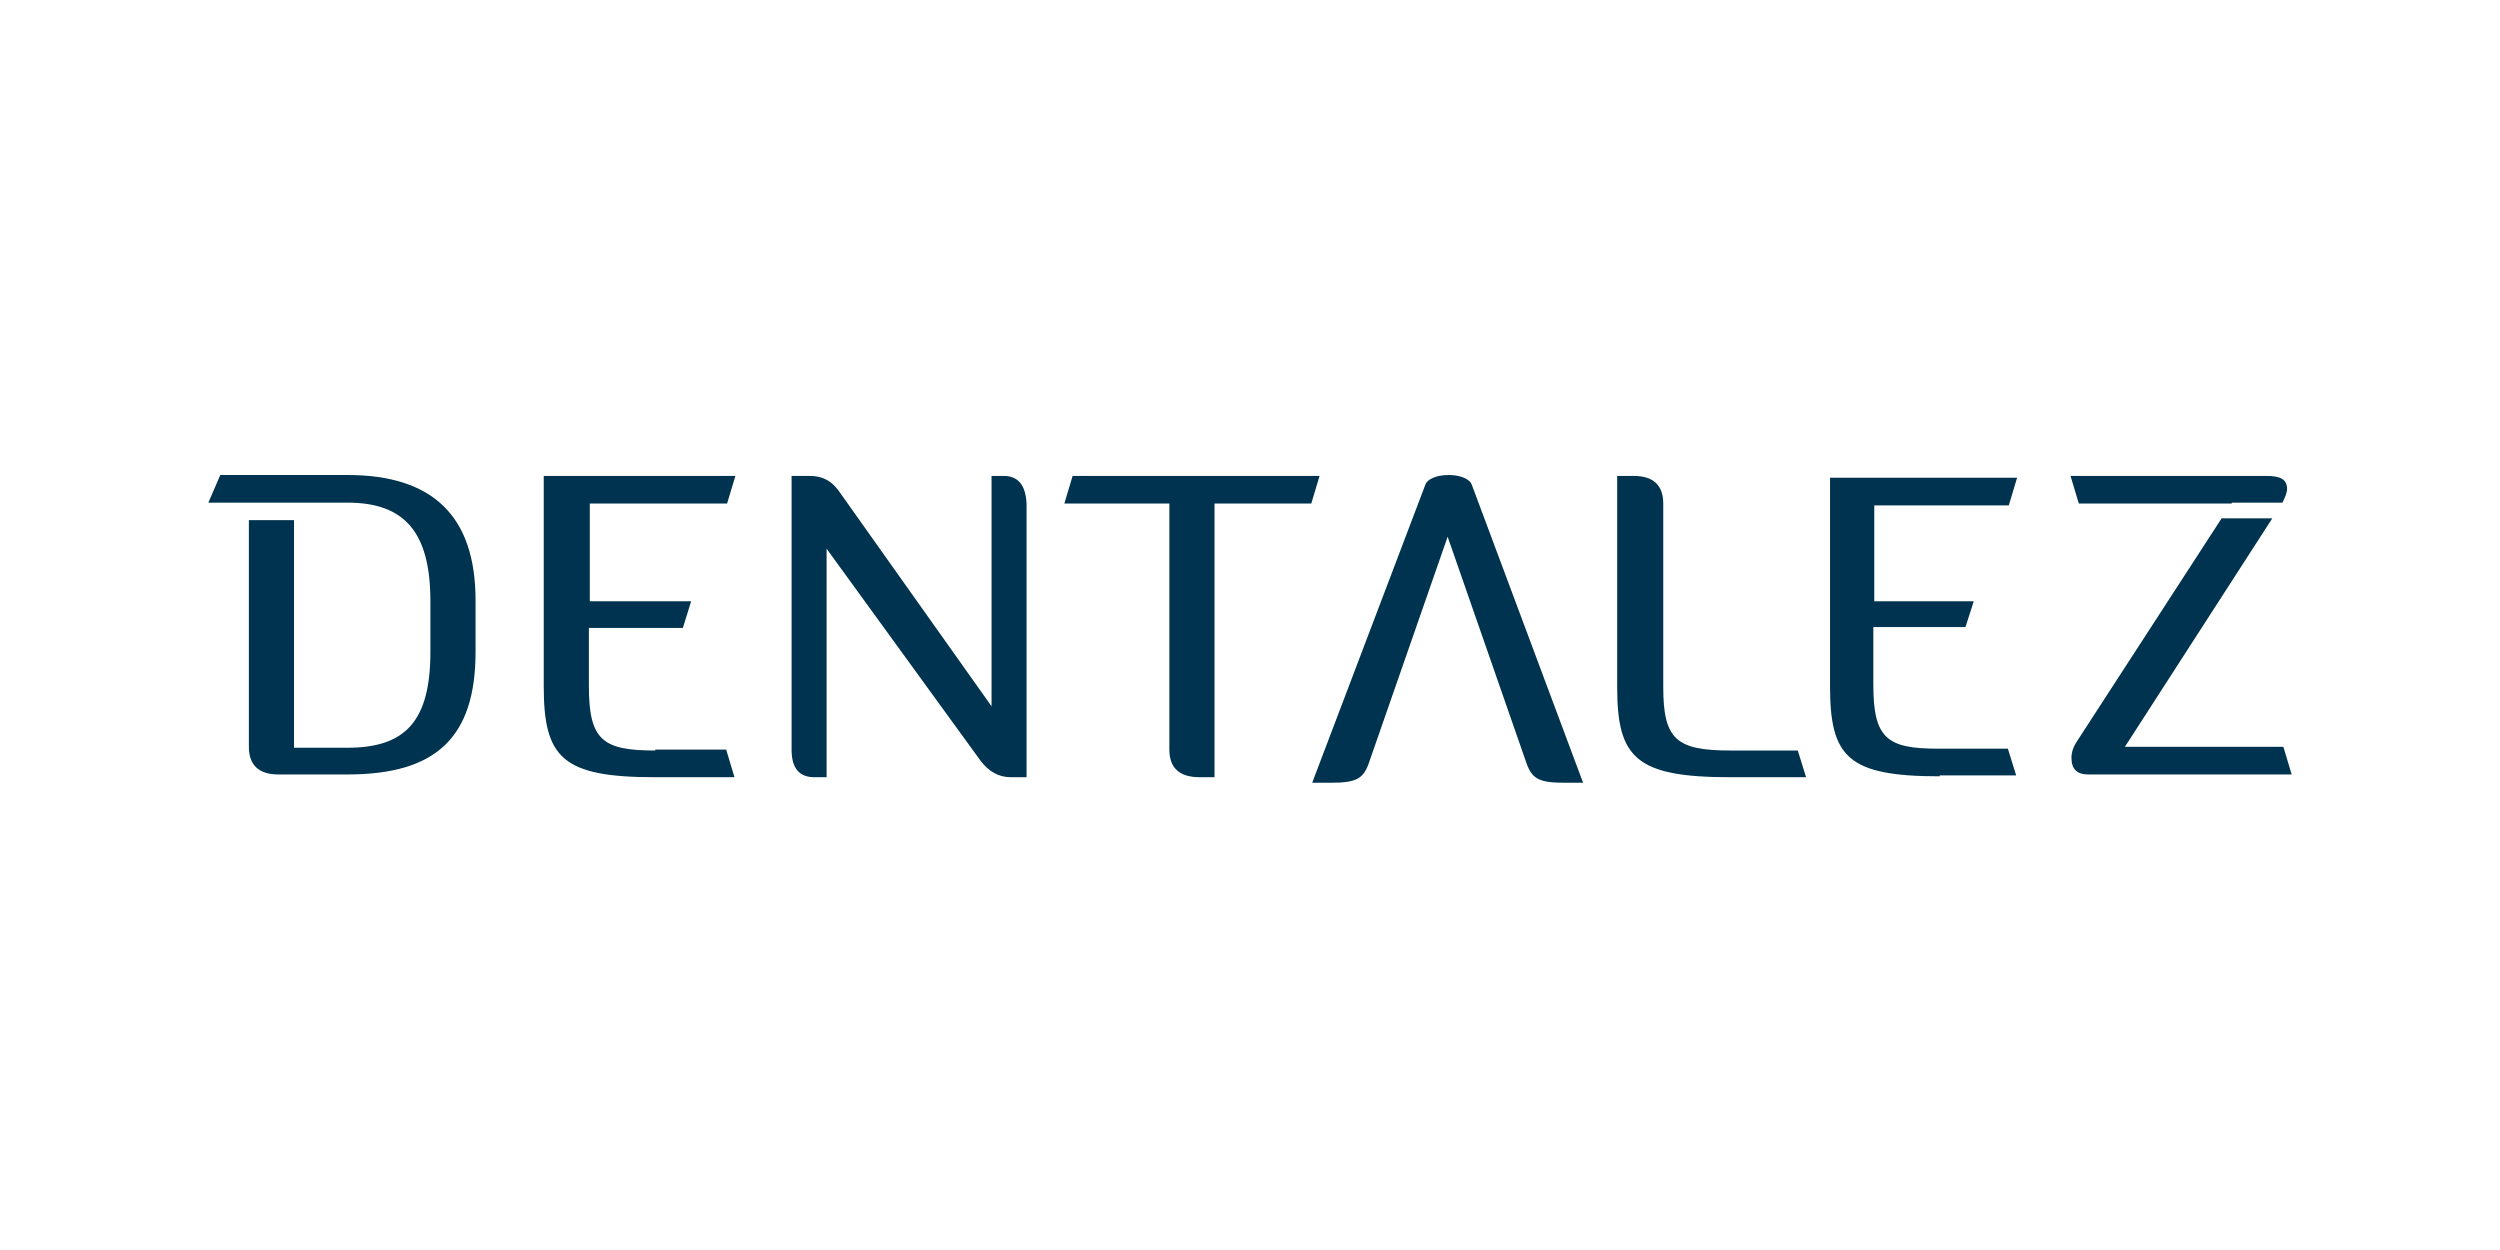
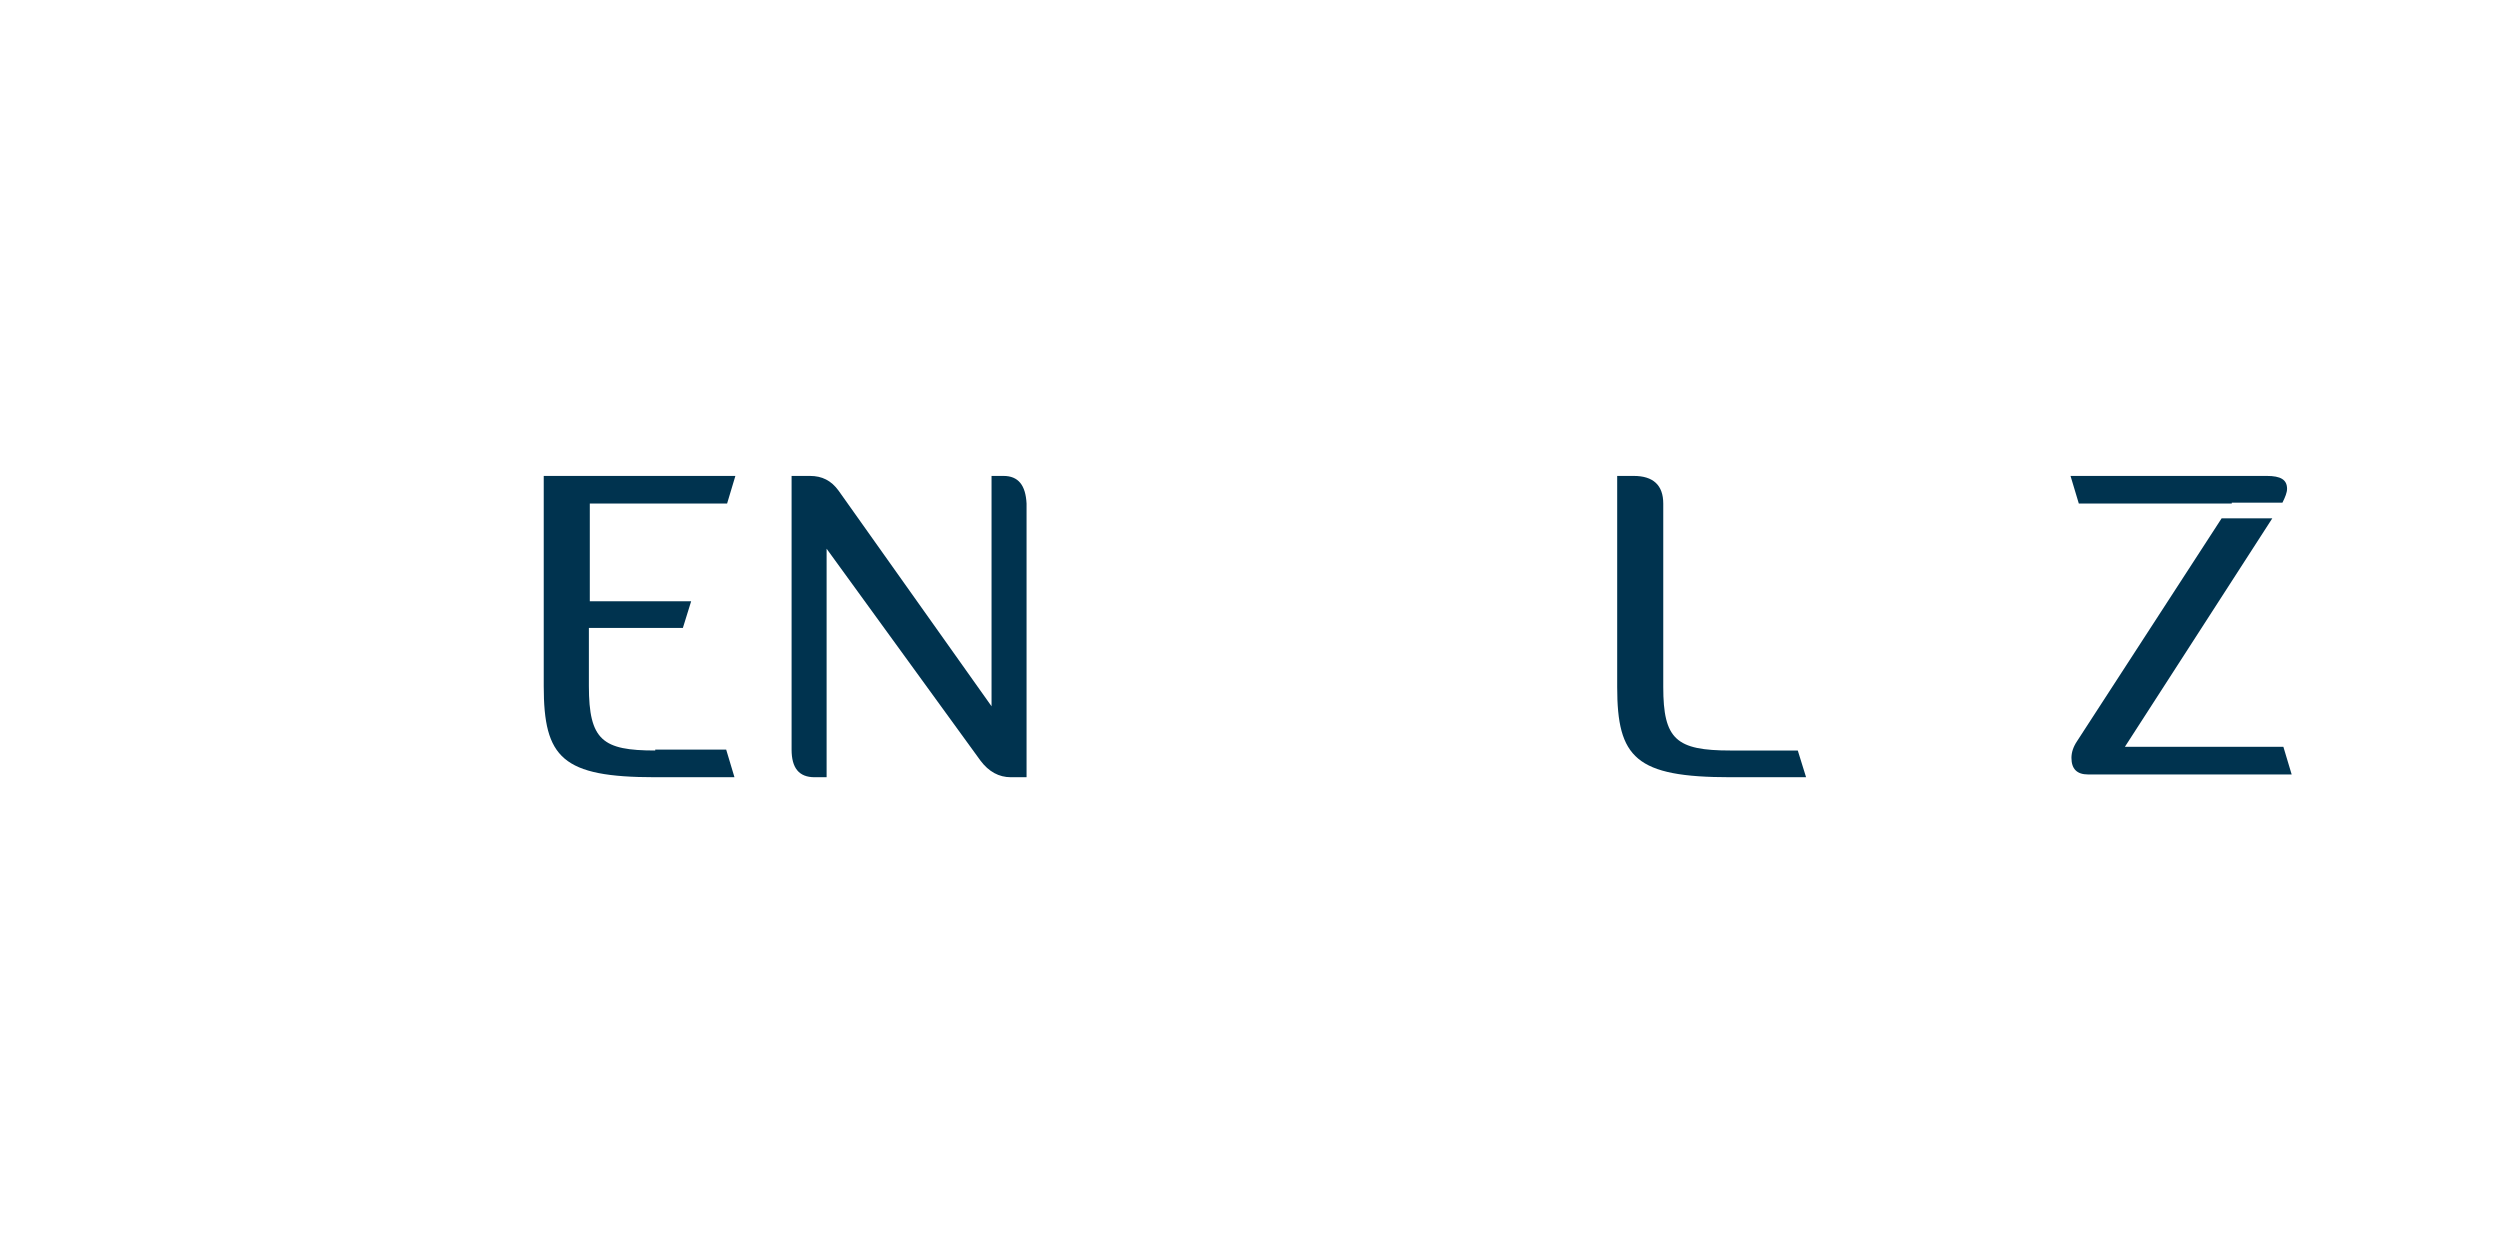
<svg xmlns="http://www.w3.org/2000/svg" width="300" height="150" viewBox="0 0 300 150" fill="none">
-   <path d="M78.627 90.061C72.324 90.061 70.666 88.844 70.666 82.321V75.355H81.944L82.939 72.148H70.776V60.428H87.251L88.246 57.111H65.248V82.321C65.248 90.945 67.459 93.267 78.627 93.267H88.136L87.141 89.95H78.627V90.061Z" fill="#00334F" />
+   <path d="M78.627 90.061C72.324 90.061 70.666 88.844 70.666 82.321V75.355H81.944L82.939 72.148H70.776V60.428H87.251L88.246 57.111H65.248V82.321C65.248 90.945 67.459 93.267 78.627 93.267H88.136L87.141 89.95H78.627Z" fill="#00334F" />
  <path d="M120.422 57.111H118.985V84.753L100.63 58.88C99.746 57.663 98.64 57.111 97.203 57.111H94.991V89.95C94.991 92.161 95.876 93.267 97.755 93.267H99.193V65.846L117.658 91.277C118.653 92.604 119.869 93.267 121.307 93.267H123.187V60.428C123.076 58.216 122.191 57.111 120.422 57.111Z" fill="#00334F" />
-   <path d="M128.715 57.111L127.72 60.428H140.325V89.95C140.325 92.161 141.541 93.267 143.974 93.267H145.743V60.428H157.353L158.348 57.111H128.715Z" fill="#00334F" />
  <path d="M215.734 90.061H207.663C201.139 90.061 199.591 88.734 199.591 82.431V60.428C199.591 58.216 198.375 57.111 196.053 57.111H194.062V82.431C194.062 90.945 196.274 93.267 207.663 93.267H216.729L215.734 90.061Z" fill="#00334F" />
-   <path d="M41.696 57H26.437L25 60.317H35.283H41.696C48.551 60.317 51.648 63.855 51.648 72.148V78.23C51.648 86.522 48.662 89.729 41.696 89.729H35.283V62.418H29.865V89.618C29.865 91.83 31.081 92.935 33.403 92.935H35.172H41.696C52.2 92.935 57.066 88.623 57.066 78.23V72.038C57.066 61.976 51.979 57 41.696 57Z" fill="#00334F" />
-   <path d="M173.828 57C172.28 57 171.285 57.553 171.064 58.106L157.463 93.931H159.675C162.66 93.931 163.545 93.488 164.208 91.719L173.717 64.408L183.226 91.719C183.89 93.488 184.774 93.931 187.76 93.931H189.971L176.592 58.106C176.371 57.553 175.376 57 173.828 57Z" fill="#00334F" />
  <path d="M254.987 89.618L272.678 62.197H266.597L249.237 88.955C248.795 89.618 248.574 90.282 248.574 90.945C248.574 92.272 249.237 92.935 250.564 92.935H275L274.005 89.618H254.987Z" fill="#00334F" />
  <path d="M267.813 60.317H273.894C274.226 59.654 274.447 59.101 274.447 58.659C274.447 57.553 273.673 57.111 272.015 57.111H248.463L249.458 60.428H267.813V60.317Z" fill="#00334F" />
-   <path d="M232.762 93.157C221.705 93.157 219.604 90.835 219.604 82.321V57.332H242.05L241.055 60.649H224.912V72.148H236.853L235.858 75.244H224.801V82.21C224.801 88.623 226.46 89.84 232.541 89.84H240.944L241.939 93.046H232.762V93.157Z" fill="#00334F" />
</svg>